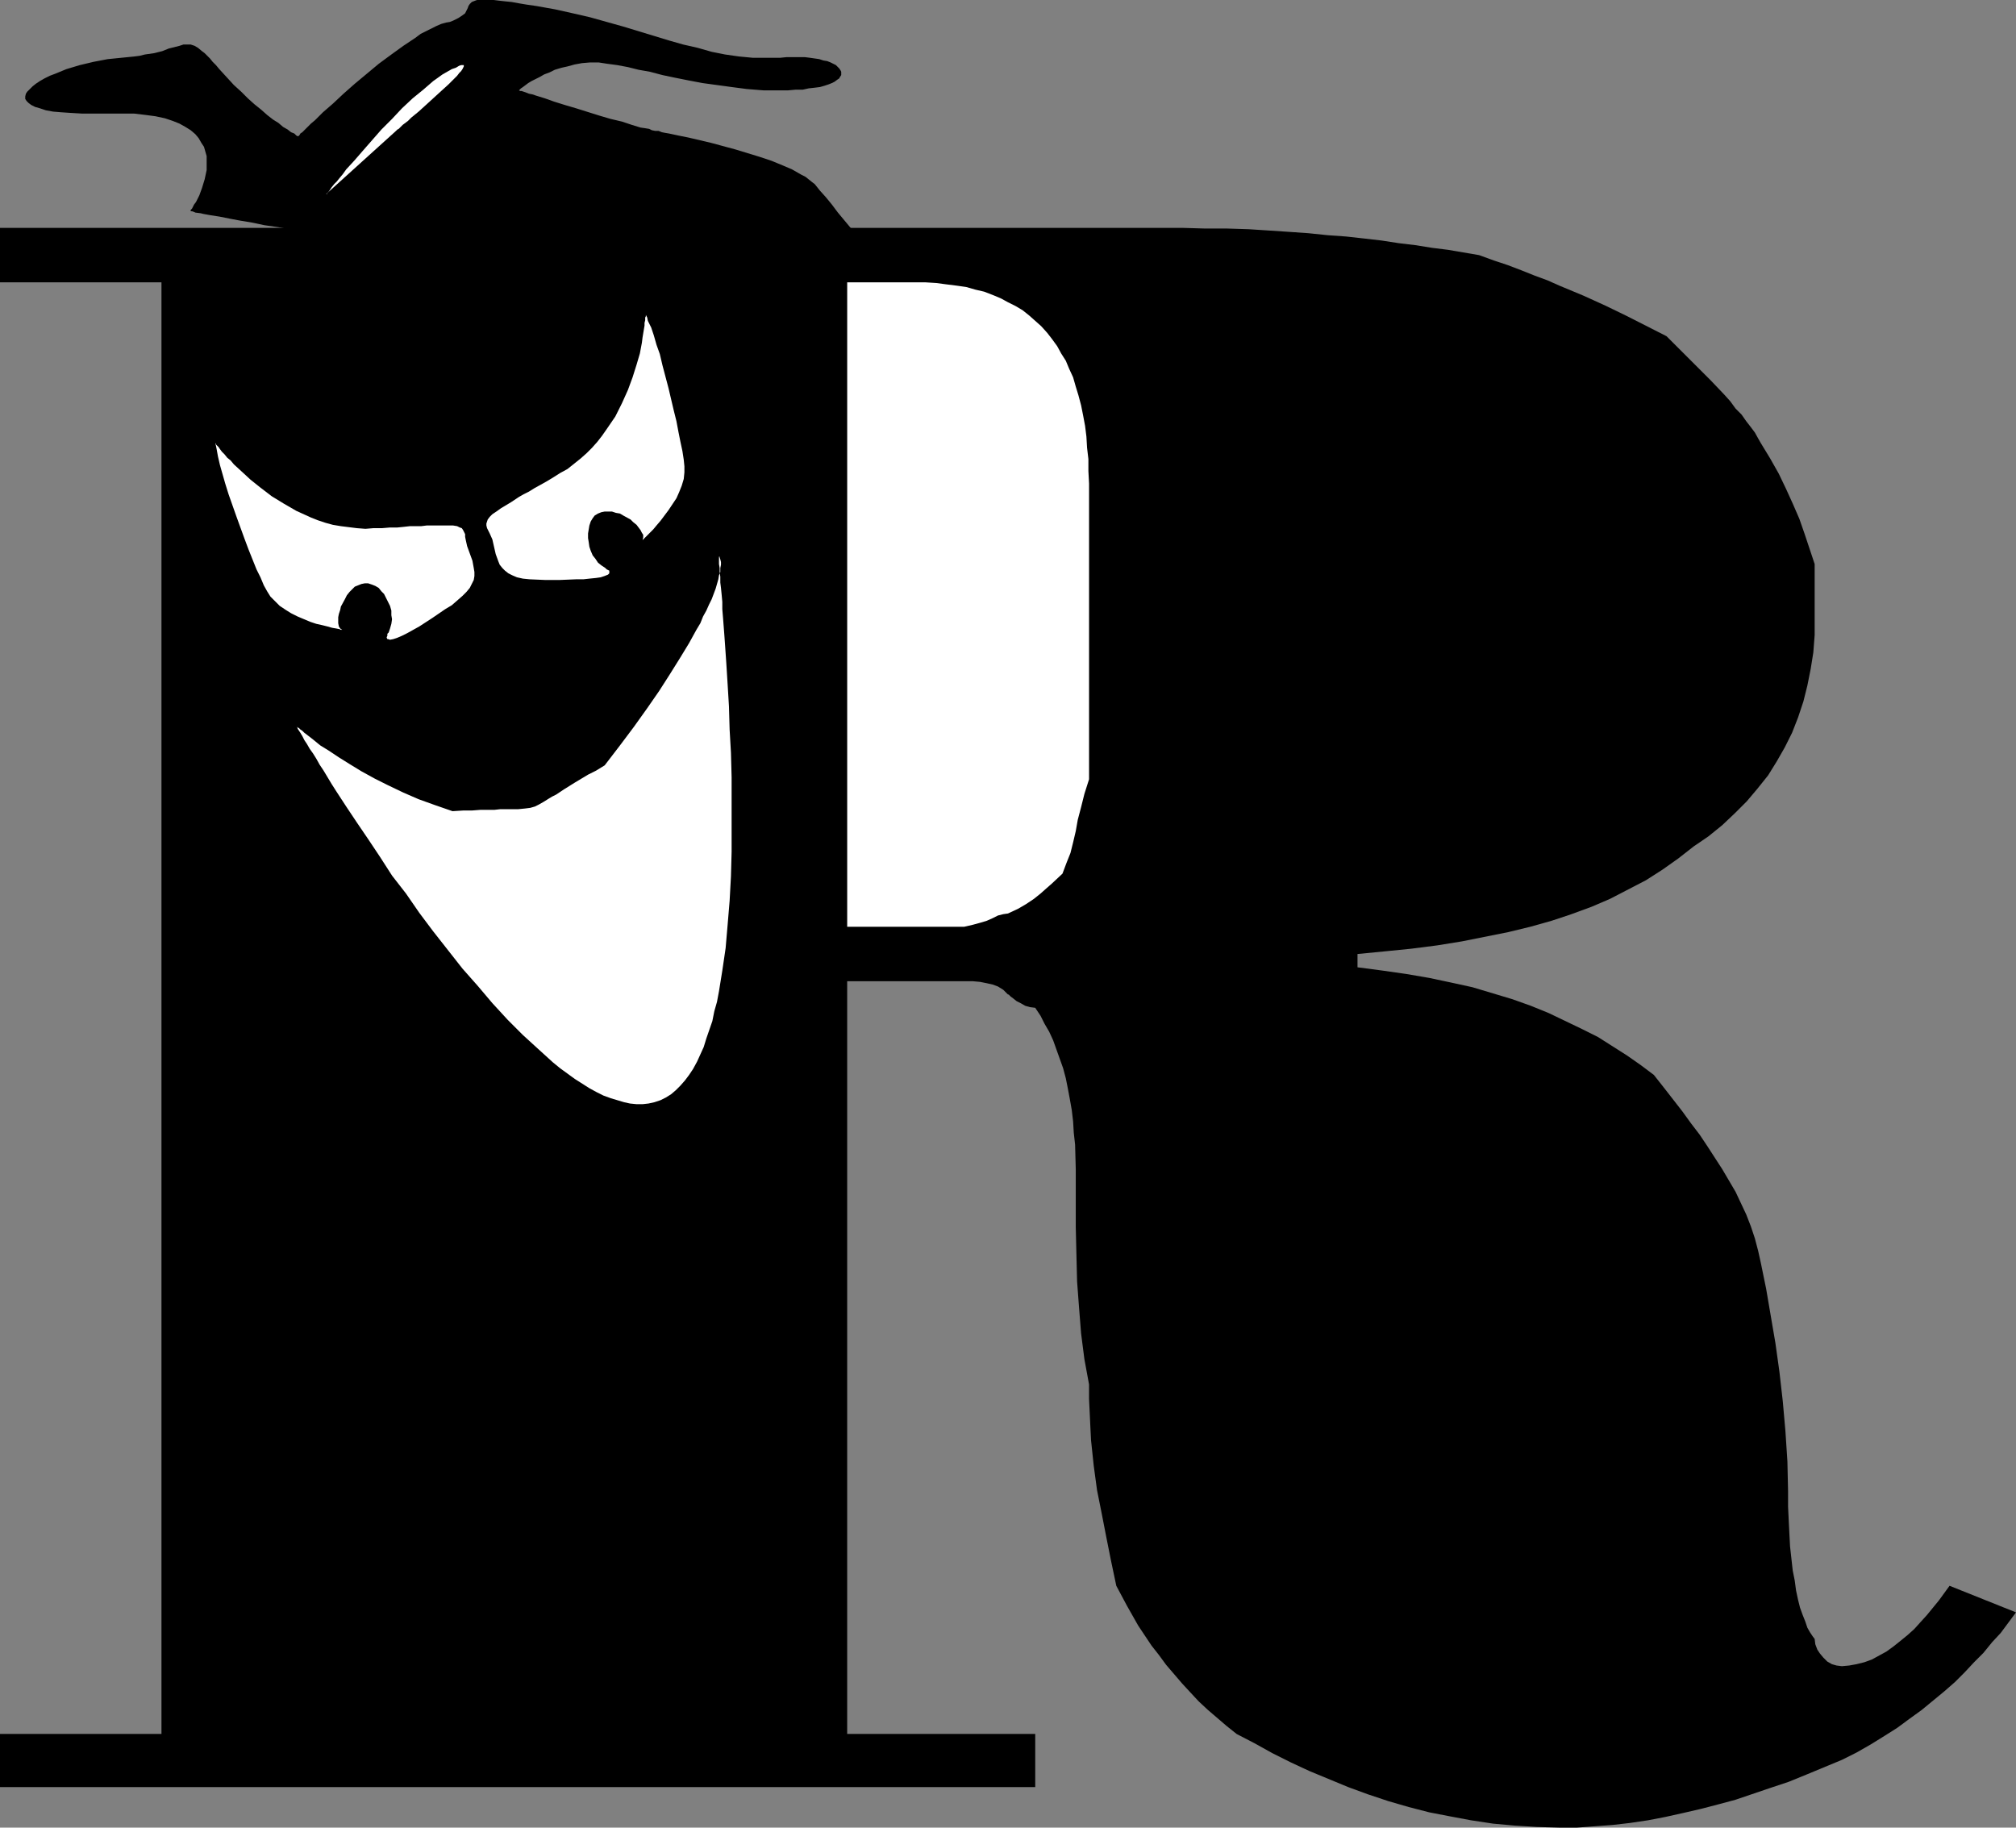
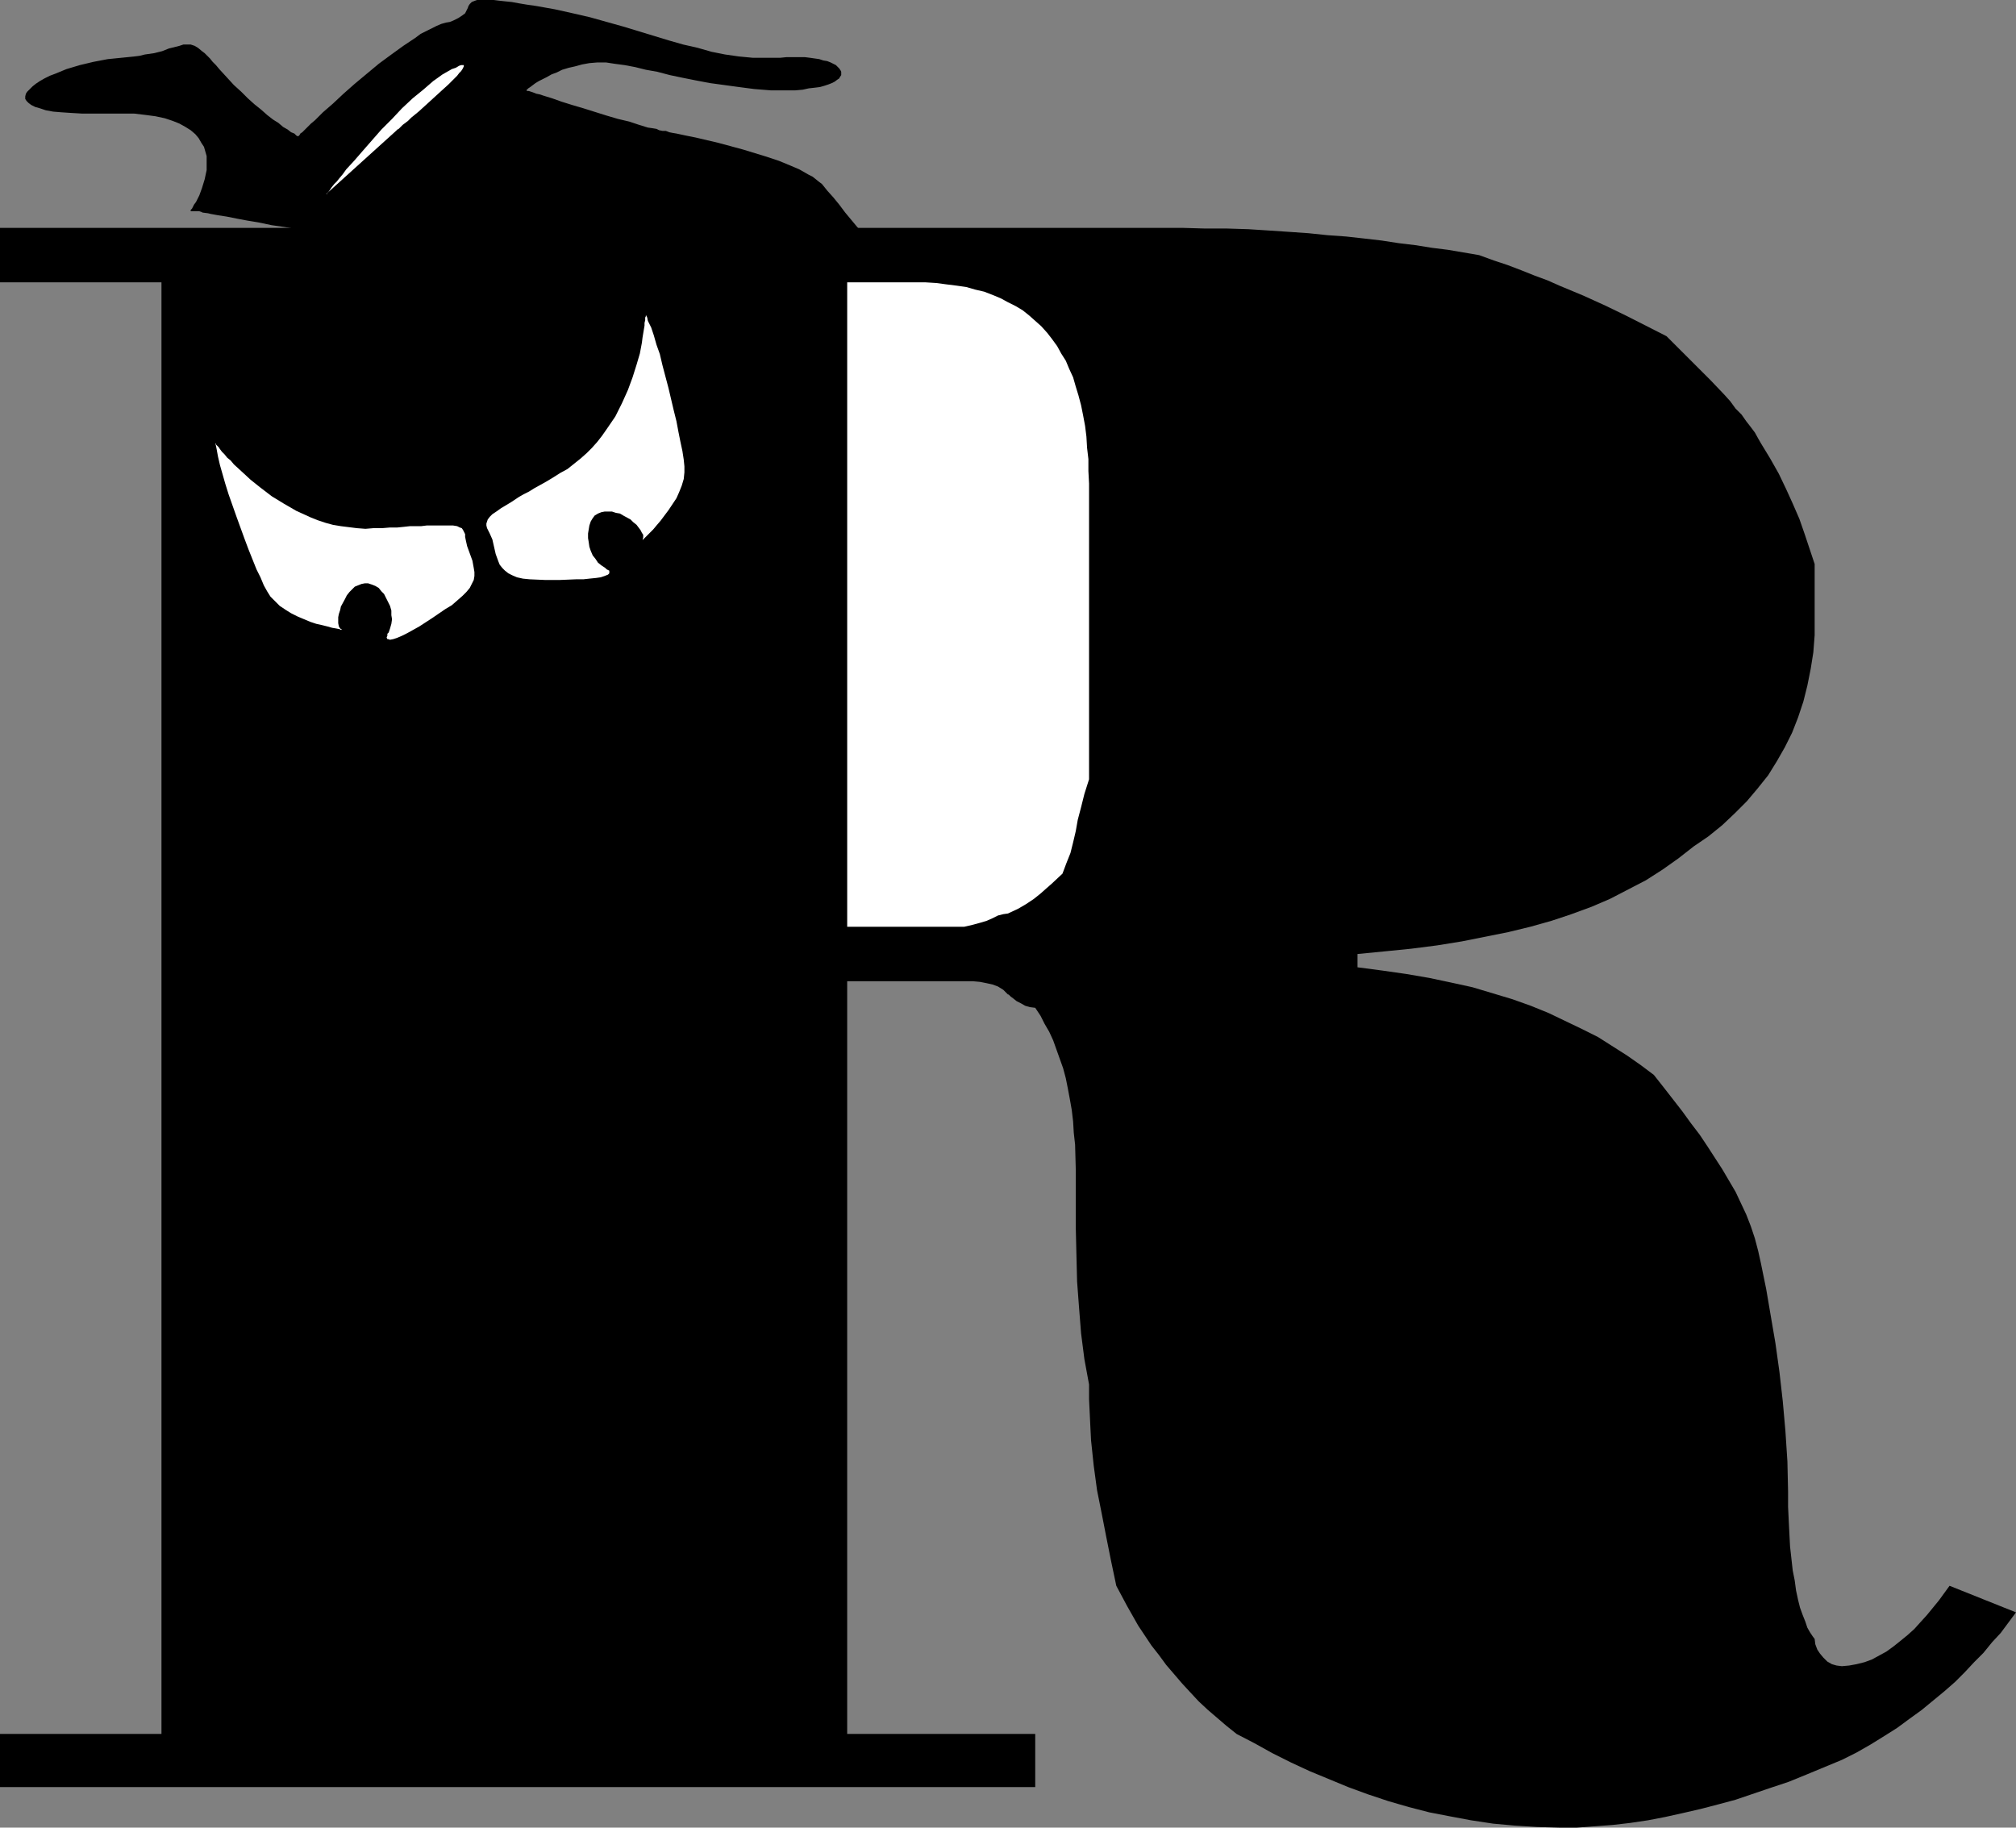
<svg xmlns="http://www.w3.org/2000/svg" xmlns:ns1="http://sodipodi.sourceforge.net/DTD/sodipodi-0.dtd" xmlns:ns2="http://www.inkscape.org/namespaces/inkscape" version="1.0" width="129.724mm" height="117.61mm" id="svg7" ns1:docname="Menace R.wmf">
  <rect width="100%" height="100%" fill="#808080" stroke="none" />
  <ns1:namedview id="namedview7" pagecolor="#ffffff" bordercolor="#000000" borderopacity="0.25" ns2:showpageshadow="2" ns2:pageopacity="0.0" ns2:pagecheckerboard="0" ns2:deskcolor="#d1d1d1" ns2:document-units="mm" />
  <defs id="defs1">
    <pattern id="WMFhbasepattern" patternUnits="userSpaceOnUse" width="6" height="6" x="0" y="0" />
  </defs>
  <path style="fill:#000000;fill-opacity:1;fill-rule:evenodd;stroke:none" d="M 39.269,68.672 H 0 V 55.423 h 287.648 l 5.494,0.162 h 5.333 l 5.171,0.162 5.01,0.323 4.848,0.323 4.686,0.323 4.686,0.485 4.525,0.323 4.363,0.485 4.202,0.485 4.202,0.646 4.04,0.485 4.04,0.646 3.878,0.485 7.595,1.293 3.555,1.293 3.394,1.131 3.394,1.293 3.232,1.293 3.07,1.131 2.909,1.293 5.818,2.424 5.333,2.424 5.01,2.424 9.858,5.009 7.272,7.271 3.555,3.555 3.232,3.393 1.454,1.616 1.293,1.777 1.454,1.454 1.131,1.616 1.131,1.454 0.97,1.293 0.808,1.454 0.646,1.131 2.262,3.716 2.101,3.716 1.778,3.716 1.616,3.555 1.616,3.716 1.293,3.716 2.424,7.271 v 13.088 4.201 l -0.323,4.201 -0.646,4.04 -0.808,4.04 -0.97,3.878 -1.293,3.878 -1.454,3.716 -1.778,3.555 -1.939,3.393 -2.101,3.393 -2.586,3.232 -2.586,3.07 -2.909,2.908 -3.07,2.908 -3.394,2.747 -3.555,2.424 -3.717,2.908 -3.878,2.747 -4.04,2.585 -4.363,2.262 -4.363,2.262 -4.525,1.939 -4.848,1.777 -4.848,1.616 -5.171,1.454 -5.333,1.293 -5.656,1.131 -5.656,1.131 -5.979,0.969 -6.302,0.808 -6.464,0.646 -6.626,0.646 v 3.232 l 6.141,0.808 5.656,0.808 5.656,0.969 5.333,1.131 5.171,1.131 4.848,1.454 4.848,1.454 4.525,1.616 4.363,1.777 4.04,1.939 4.04,1.939 3.878,1.939 3.555,2.262 3.555,2.262 3.232,2.262 3.232,2.424 2.424,3.07 2.262,2.908 2.262,2.908 2.101,2.908 2.101,2.747 1.939,2.908 1.778,2.747 1.778,2.747 1.616,2.747 1.616,2.747 1.293,2.747 1.293,2.747 1.131,2.908 0.97,2.908 0.808,3.07 0.646,2.908 1.293,6.302 1.131,6.625 1.131,6.625 0.97,6.948 0.808,7.11 0.646,7.271 0.485,7.433 0.162,7.271 v 3.716 l 0.162,3.393 0.162,3.232 0.162,3.07 0.323,2.908 0.323,2.908 0.485,2.424 0.323,2.424 0.485,2.262 0.485,1.939 0.646,1.777 0.646,1.616 0.485,1.454 0.646,1.131 0.646,0.969 0.485,0.646 0.162,1.293 0.485,1.293 0.646,0.969 0.808,0.969 0.97,0.969 1.131,0.646 1.131,0.323 1.293,0.162 1.778,-0.162 1.778,-0.323 1.939,-0.485 1.778,-0.646 1.778,-0.969 1.778,-0.969 1.778,-1.293 1.616,-1.293 1.778,-1.454 1.616,-1.454 1.454,-1.616 1.616,-1.777 2.909,-3.555 2.586,-3.555 16.16,6.463 -3.717,5.009 -2.101,2.262 -2.101,2.585 -2.262,2.262 -2.262,2.424 -2.424,2.424 -2.586,2.262 -2.747,2.262 -2.747,2.262 -2.909,2.101 -3.07,2.262 -3.07,1.939 -3.394,2.101 -3.394,1.939 -3.555,1.777 -8.565,3.555 -4.363,1.777 -4.363,1.454 -8.565,2.908 -4.202,1.131 -4.363,1.131 -4.202,0.969 -4.363,0.969 -4.202,0.808 -4.363,0.646 -4.202,0.485 -4.363,0.323 -4.363,0.323 h -4.202 l -5.494,-0.162 -5.333,-0.323 -5.333,-0.485 -5.333,-0.808 -5.171,-0.969 -5.01,-0.97 -5.01,-1.293 -5.01,-1.454 -4.848,-1.616 -4.848,-1.777 -4.686,-1.939 -4.686,-1.939 -4.525,-2.101 -4.525,-2.262 -4.363,-2.424 -4.363,-2.262 -2.424,-1.939 -2.262,-1.939 -2.262,-1.939 -2.262,-2.101 -2.101,-2.262 -1.939,-2.101 -1.939,-2.262 -1.939,-2.262 -1.778,-2.424 -1.778,-2.262 -3.232,-4.847 -2.747,-4.847 -2.586,-4.847 -1.293,-6.14 -1.131,-5.655 -1.131,-5.817 -1.131,-5.655 -0.808,-5.979 -0.323,-3.07 -0.323,-3.07 -0.162,-3.232 -0.162,-3.393 -0.162,-3.393 v -3.555 l -1.131,-6.14 -0.808,-6.302 -0.485,-6.14 -0.485,-6.463 -0.162,-6.463 -0.162,-6.786 v -6.786 -7.271 l -0.162,-5.979 -0.323,-2.908 -0.162,-2.747 -0.323,-2.747 -0.485,-2.747 -0.485,-2.585 -0.485,-2.424 -0.646,-2.424 -0.808,-2.262 -0.808,-2.262 -0.808,-2.262 -0.97,-2.101 -1.131,-1.939 -0.97,-1.939 -1.293,-1.939 -1.293,-0.162 -1.131,-0.323 -1.131,-0.646 -0.97,-0.485 -0.808,-0.646 -0.646,-0.485 -0.485,-0.485 h -0.162 l -1.131,-1.131 -1.293,-0.808 -1.293,-0.485 -1.454,-0.323 -1.616,-0.323 -1.778,-0.162 h -2.101 -2.262 -26.179 v 183.072 h 45.733 v 12.927 H 0 v -12.927 h 39.269 z" id="path1" />
  <path style="fill:#ffffff;fill-opacity:1;fill-rule:evenodd;stroke:none" d="m 52.358,107.775 0.162,0.162 v 0.162 l 0.323,0.323 0.323,0.323 0.323,0.485 0.485,0.646 0.646,0.646 0.646,0.808 0.808,0.646 0.808,0.969 1.939,1.777 2.101,1.939 2.424,1.939 2.747,2.101 2.909,1.777 3.07,1.777 3.555,1.616 1.616,0.646 1.939,0.646 1.778,0.485 1.939,0.323 3.878,0.485 2.101,0.162 1.939,-0.162 h 2.101 l 1.939,-0.162 h 1.778 l 1.616,-0.162 1.454,-0.162 h 1.454 1.293 l 1.293,-0.162 h 0.97 1.131 1.778 1.454 1.131 l 0.97,0.162 0.646,0.323 0.485,0.162 0.323,0.485 0.485,0.969 v 0.646 l 0.162,0.808 0.323,1.454 0.646,1.777 0.646,1.777 0.323,1.777 0.162,0.969 v 0.969 l -0.162,0.969 -0.485,0.969 -0.485,0.969 -0.808,0.97 -0.97,0.969 -1.293,1.131 -1.293,1.131 -1.616,0.969 -3.07,2.101 -3.232,2.101 -1.454,0.808 -1.454,0.808 -1.293,0.646 -1.131,0.485 -0.97,0.323 -0.808,0.162 -0.485,-0.162 h -0.162 l -0.162,-0.323 V 154.957 l 0.162,-0.323 v -0.485 l 0.323,-0.323 0.323,-0.969 0.323,-1.131 0.162,-1.131 -0.162,-0.969 v -1.131 l -0.323,-1.131 -0.485,-0.969 -0.485,-0.969 -0.485,-0.969 -0.646,-0.646 -0.646,-0.808 -0.808,-0.485 -0.808,-0.323 -0.97,-0.323 H 88.718 l -0.808,0.162 -0.808,0.323 -0.808,0.323 -0.646,0.646 -0.646,0.646 -0.646,0.808 -0.485,0.97 -0.97,1.777 -0.162,0.808 -0.323,0.969 -0.162,0.808 v 0.808 0.646 l 0.162,0.808 0.323,0.485 0.485,0.323 h -0.323 l -0.323,-0.162 -0.808,-0.162 -0.97,-0.162 -1.131,-0.323 -1.293,-0.323 -1.454,-0.323 -1.454,-0.485 -3.07,-1.293 -1.616,-0.808 -1.293,-0.808 -1.454,-0.97 -1.131,-1.131 -1.131,-1.131 -0.808,-1.293 -0.808,-1.454 -0.808,-1.939 -0.97,-1.939 -0.97,-2.424 -0.97,-2.424 -0.97,-2.585 -1.939,-5.332 -1.939,-5.494 -0.808,-2.585 -0.646,-2.262 -0.646,-2.262 -0.485,-2.101 -0.323,-1.777 -0.162,-0.808 z" id="path2" />
  <path style="fill:#ffffff;fill-opacity:1;fill-rule:evenodd;stroke:none" d="m 157.075,76.59 v 0.323 l -0.162,0.323 v 0.646 l -0.162,0.646 v 0.646 l -0.162,0.969 -0.162,0.969 -0.162,0.969 -0.162,1.293 -0.485,2.585 -0.808,2.747 -0.97,3.07 -1.131,3.07 -1.454,3.232 -1.616,3.232 -2.101,3.07 -1.131,1.616 -1.131,1.454 -1.293,1.454 -1.293,1.293 -1.454,1.293 -1.616,1.293 -1.616,1.293 -1.778,0.969 -1.778,1.131 -1.616,0.969 -1.454,0.808 -1.454,0.808 -1.293,0.808 -1.293,0.646 -1.131,0.646 -0.97,0.646 -0.97,0.646 -0.808,0.485 -0.808,0.485 -0.808,0.485 -1.131,0.808 -0.97,0.646 -0.646,0.646 -0.485,0.646 -0.162,0.485 -0.162,0.485 v 0.485 l 0.162,0.646 0.323,0.646 0.323,0.646 0.646,1.454 0.808,3.555 0.646,1.777 0.323,0.808 0.646,0.808 0.646,0.646 0.808,0.646 0.97,0.485 1.131,0.485 1.454,0.323 1.616,0.162 3.717,0.162 h 3.717 l 3.878,-0.162 h 1.778 l 1.454,-0.162 1.616,-0.162 1.131,-0.162 0.97,-0.323 0.808,-0.323 0.323,-0.323 v -0.162 -0.162 -0.323 l -0.323,-0.162 -0.323,-0.162 -0.323,-0.323 -0.97,-0.646 -0.808,-0.646 -0.646,-0.969 -0.646,-0.808 -0.485,-1.131 -0.323,-0.969 -0.162,-1.131 -0.162,-0.969 v -1.131 l 0.162,-0.969 0.162,-0.969 0.323,-0.969 0.485,-0.808 0.485,-0.646 0.808,-0.485 0.808,-0.323 0.808,-0.162 h 0.808 0.97 l 0.97,0.323 0.97,0.162 0.808,0.485 1.778,0.969 0.646,0.646 0.808,0.646 0.485,0.646 0.485,0.646 0.323,0.646 0.323,0.485 v 0.646 l -0.162,0.646 0.162,-0.162 0.323,-0.323 0.485,-0.485 0.808,-0.808 0.808,-0.808 0.808,-0.969 0.97,-1.131 0.97,-1.293 0.97,-1.293 0.97,-1.454 0.97,-1.454 0.646,-1.454 0.646,-1.616 0.485,-1.616 0.162,-1.616 v -1.454 l -0.162,-1.616 -0.323,-2.101 -0.485,-2.262 -0.485,-2.424 -0.485,-2.585 -0.646,-2.585 -1.293,-5.494 -1.454,-5.494 -0.646,-2.747 -0.808,-2.262 -0.646,-2.262 -0.646,-1.939 -0.808,-1.616 -0.162,-0.808 z" id="path3" />
-   <path style="fill:#ffffff;fill-opacity:1;fill-rule:evenodd;stroke:none" d="m 72.074,176.447 v 0.162 l 0.162,0.162 0.162,0.162 0.323,0.162 0.323,0.323 0.485,0.323 0.485,0.485 0.646,0.485 1.454,1.131 1.778,1.454 2.101,1.293 2.424,1.616 2.586,1.616 2.909,1.777 3.232,1.777 3.232,1.616 3.717,1.777 3.717,1.616 4.04,1.454 4.202,1.454 2.586,-0.162 h 2.101 l 2.101,-0.162 h 1.778 1.616 l 1.454,-0.162 h 1.293 1.131 0.97 0.97 l 1.616,-0.162 1.293,-0.162 1.131,-0.323 0.97,-0.485 1.131,-0.646 1.293,-0.808 0.808,-0.485 0.97,-0.485 0.97,-0.646 0.97,-0.646 1.293,-0.808 1.293,-0.808 1.616,-0.969 1.616,-0.969 1.939,-0.97 2.101,-1.293 3.717,-4.847 3.394,-4.524 3.232,-4.524 2.909,-4.201 2.586,-4.04 2.424,-3.878 2.262,-3.716 1.778,-3.232 0.97,-1.616 0.646,-1.616 0.808,-1.454 0.646,-1.454 0.646,-1.293 0.485,-1.293 0.485,-1.293 0.323,-1.131 0.323,-1.131 0.162,-0.969 0.323,-0.808 v -0.969 l 0.162,-0.808 v -0.646 l -0.162,-0.646 -0.162,-0.485 v -0.162 h -0.162 v 0.162 0.969 0.646 l 0.162,0.969 v 0.969 l 0.162,1.131 v 1.454 l 0.162,1.293 0.162,1.616 0.162,1.777 v 1.777 l 0.162,1.939 0.162,2.101 0.162,2.101 0.162,2.262 0.323,4.686 0.323,5.171 0.323,5.332 0.162,5.655 0.323,5.655 0.162,5.979 v 5.979 5.979 6.14 l -0.162,5.979 -0.323,5.979 -0.485,5.817 -0.485,5.655 -0.808,5.494 -0.808,5.009 -0.485,2.585 -0.646,2.262 -0.485,2.424 -1.454,4.201 -0.646,2.101 -0.808,1.777 -0.808,1.777 -0.97,1.777 -0.97,1.454 -0.97,1.293 -1.131,1.293 -1.131,1.131 -1.131,0.969 -1.293,0.808 -1.293,0.646 -1.454,0.485 -1.454,0.323 -1.454,0.162 h -1.454 l -1.616,-0.162 -1.454,-0.323 -1.616,-0.485 -1.616,-0.485 -1.778,-0.646 -1.616,-0.808 -1.778,-0.969 -1.778,-1.131 -1.778,-1.131 -1.778,-1.293 -1.778,-1.293 -1.778,-1.454 -3.555,-3.232 -3.717,-3.393 -3.717,-3.716 -3.717,-4.04 -3.555,-4.201 -3.717,-4.201 -3.555,-4.524 -3.555,-4.524 -3.394,-4.524 -3.232,-4.686 -3.394,-4.363 -2.909,-4.524 -2.909,-4.363 -2.747,-4.04 -2.586,-3.878 -2.424,-3.716 -1.131,-1.777 -0.97,-1.616 -0.97,-1.616 -0.97,-1.454 -0.808,-1.454 -0.808,-1.293 -0.808,-1.131 -0.646,-1.131 -0.646,-0.969 -0.485,-0.969 -0.485,-0.808 -0.323,-0.485 -0.323,-0.485 -0.162,-0.485 -0.162,-0.162 z" id="path4" />
-   <path style="fill:#000000;fill-opacity:1;fill-rule:evenodd;stroke:none" d="m 46.218,51.383 h 0.162 v -0.323 l 0.323,-0.323 0.162,-0.323 0.323,-0.646 0.485,-0.646 0.808,-1.616 0.646,-1.777 0.646,-2.101 0.485,-2.262 v -1.131 -1.131 -1.131 l -0.323,-1.131 -0.323,-1.131 -0.646,-0.969 -0.646,-1.131 -0.808,-0.969 -1.131,-0.969 -1.293,-0.808 L 43.632,30.054 42.016,29.408 40.077,28.762 37.814,28.277 35.39,27.954 32.643,27.63 H 29.734 26.341 24.563 22.947 20.038 L 17.291,27.469 14.867,27.307 12.928,27.146 11.15,26.823 9.696,26.338 8.565,26.015 7.595,25.53 6.949,25.045 6.464,24.56 6.141,24.076 v -0.646 l 0.162,-0.646 0.323,-0.485 0.646,-0.646 0.646,-0.646 0.808,-0.646 0.97,-0.646 1.131,-0.646 1.293,-0.646 1.293,-0.485 2.747,-1.131 3.232,-0.969 3.394,-0.808 3.394,-0.646 3.232,-0.323 1.616,-0.162 1.616,-0.162 1.293,-0.162 1.293,-0.323 1.131,-0.162 1.131,-0.162 1.939,-0.485 0.808,-0.323 0.808,-0.323 1.293,-0.323 1.293,-0.323 0.97,-0.323 h 0.97 0.808 l 0.97,0.323 0.808,0.485 0.97,0.808 0.646,0.485 0.646,0.646 0.646,0.646 0.646,0.808 0.808,0.808 0.808,0.969 1.778,1.939 1.778,1.939 1.778,1.616 1.616,1.616 1.616,1.454 1.616,1.293 1.454,1.293 1.454,1.131 1.293,0.808 1.131,0.969 1.131,0.646 0.808,0.646 0.808,0.323 0.485,0.485 0.323,0.162 h 0.162 v 0 l 0.323,-0.323 0.162,-0.323 0.485,-0.323 0.646,-0.646 0.646,-0.646 0.808,-0.808 0.97,-0.808 0.97,-0.969 0.97,-0.969 2.424,-2.101 2.586,-2.424 2.747,-2.424 5.818,-4.847 3.07,-2.262 2.909,-2.101 2.909,-1.939 1.293,-0.969 1.293,-0.646 1.293,-0.646 1.293,-0.646 1.131,-0.485 1.131,-0.323 0.97,-0.162 0.808,-0.323 0.646,-0.323 0.646,-0.323 0.97,-0.646 0.646,-0.485 0.323,-0.646 0.323,-0.646 0.162,-0.485 0.323,-0.485 0.485,-0.485 0.808,-0.323 L 116.029,0 h 0.485 0.808 0.808 0.97 0.97 l 1.293,0.162 1.454,0.162 1.616,0.162 1.778,0.323 1.939,0.323 2.262,0.323 4.525,0.808 4.363,0.969 4.202,0.969 4.04,1.131 4.04,1.131 3.717,1.131 3.717,1.131 3.717,1.131 3.394,0.969 3.555,0.808 3.394,0.969 3.232,0.646 3.394,0.485 3.394,0.323 h 3.232 3.394 l 1.616,-0.162 h 3.07 1.293 l 1.293,0.162 1.131,0.162 1.131,0.162 0.97,0.323 0.97,0.162 0.808,0.323 0.646,0.323 0.646,0.323 0.485,0.485 0.323,0.323 0.323,0.485 0.162,0.323 v 0.485 0.323 l -0.323,0.485 -0.162,0.323 -0.485,0.323 -0.646,0.485 -0.646,0.323 -0.808,0.323 -0.97,0.323 -1.131,0.323 -1.293,0.162 -1.454,0.162 -1.454,0.323 h -1.778 l -1.778,0.162 h -1.939 -4.04 l -4.04,-0.323 -3.717,-0.485 -3.555,-0.485 -3.555,-0.485 -3.394,-0.646 -3.232,-0.646 -3.07,-0.646 -3.07,-0.808 -2.747,-0.485 -2.586,-0.646 -2.586,-0.485 -2.424,-0.323 -2.101,-0.323 h -2.101 l -1.939,0.162 -1.778,0.323 -1.778,0.485 -1.454,0.323 -1.616,0.485 -1.293,0.646 -1.293,0.485 -1.131,0.646 -1.939,0.969 -0.808,0.485 -0.646,0.485 -0.646,0.485 -0.485,0.323 -0.323,0.323 -0.162,0.162 v 0 0 l 0.323,0.162 h 0.323 l 0.485,0.162 0.485,0.162 0.808,0.323 0.808,0.162 0.97,0.323 2.101,0.646 2.262,0.808 2.586,0.808 2.747,0.808 5.656,1.777 2.747,0.808 2.747,0.646 2.424,0.808 2.101,0.646 1.131,0.162 0.97,0.162 0.646,0.323 0.808,0.162 h 0.808 l 0.808,0.323 0.808,0.162 0.97,0.162 2.262,0.485 2.424,0.485 2.747,0.646 2.747,0.646 5.979,1.616 5.818,1.777 2.909,0.969 2.747,1.131 2.262,0.969 2.262,1.293 0.97,0.485 0.808,0.646 0.808,0.646 0.646,0.485 1.293,1.616 1.454,1.616 1.454,1.777 1.454,1.939 3.232,3.878 3.07,3.878 1.454,1.777 1.454,1.777 1.131,1.454 1.131,1.293 0.808,1.131 0.323,0.323 0.323,0.485 0.323,0.162 0.162,0.162 v 0.162 0 h -0.162 l -0.323,-0.162 -0.323,-0.162 -0.646,-0.162 -0.485,-0.162 -1.454,-0.646 -1.616,-0.646 -1.939,-0.808 -3.878,-1.777 -4.04,-1.777 -1.939,-0.969 -1.616,-0.646 -1.454,-0.808 -1.131,-0.485 -0.323,-0.162 -0.323,-0.323 h -0.162 l -0.162,-0.162 v 0.162 h -0.323 l -0.162,0.162 -0.485,0.162 -1.293,0.485 -1.616,0.646 -1.778,0.646 -2.101,0.808 -9.05,3.07 -2.101,0.646 -1.939,0.646 -1.616,0.485 -1.131,0.323 -0.485,0.162 -0.323,0.162 h -0.323 v -0.162 l -0.162,-0.162 -0.162,-0.162 -0.323,-0.323 -0.646,-0.162 -0.808,-0.323 -0.97,-0.323 -1.293,-0.323 -1.616,-0.323 h -0.97 l -1.131,-0.162 -1.131,-0.162 h -1.131 -1.454 l -1.454,-0.162 h -5.171 l -1.939,0.162 h -2.101 l -2.262,0.162 h -2.424 -2.747 -2.909 l -3.232,-0.162 -3.394,-0.323 -3.717,-0.162 -3.717,-0.485 -3.878,-0.323 -3.878,-0.485 -4.04,-0.485 -8.403,-1.131 -8.403,-1.131 -8.242,-1.293 -4.04,-0.808 -4.04,-0.485 -3.717,-0.646 -3.717,-0.646 -3.555,-0.646 -3.394,-0.485 -3.07,-0.646 -2.909,-0.485 -2.586,-0.485 -2.424,-0.485 -2.101,-0.323 -1.778,-0.323 -0.646,-0.162 -1.293,-0.162 -0.323,-0.162 -0.485,-0.162 h -0.162 -0.162 z" id="path5" />
+   <path style="fill:#000000;fill-opacity:1;fill-rule:evenodd;stroke:none" d="m 46.218,51.383 h 0.162 v -0.323 l 0.323,-0.323 0.162,-0.323 0.323,-0.646 0.485,-0.646 0.808,-1.616 0.646,-1.777 0.646,-2.101 0.485,-2.262 v -1.131 -1.131 -1.131 l -0.323,-1.131 -0.323,-1.131 -0.646,-0.969 -0.646,-1.131 -0.808,-0.969 -1.131,-0.969 -1.293,-0.808 L 43.632,30.054 42.016,29.408 40.077,28.762 37.814,28.277 35.39,27.954 32.643,27.63 H 29.734 26.341 24.563 22.947 20.038 L 17.291,27.469 14.867,27.307 12.928,27.146 11.15,26.823 9.696,26.338 8.565,26.015 7.595,25.53 6.949,25.045 6.464,24.56 6.141,24.076 v -0.646 l 0.162,-0.646 0.323,-0.485 0.646,-0.646 0.646,-0.646 0.808,-0.646 0.97,-0.646 1.131,-0.646 1.293,-0.646 1.293,-0.485 2.747,-1.131 3.232,-0.969 3.394,-0.808 3.394,-0.646 3.232,-0.323 1.616,-0.162 1.616,-0.162 1.293,-0.162 1.293,-0.323 1.131,-0.162 1.131,-0.162 1.939,-0.485 0.808,-0.323 0.808,-0.323 1.293,-0.323 1.293,-0.323 0.97,-0.323 h 0.97 0.808 l 0.97,0.323 0.808,0.485 0.97,0.808 0.646,0.485 0.646,0.646 0.646,0.646 0.646,0.808 0.808,0.808 0.808,0.969 1.778,1.939 1.778,1.939 1.778,1.616 1.616,1.616 1.616,1.454 1.616,1.293 1.454,1.293 1.454,1.131 1.293,0.808 1.131,0.969 1.131,0.646 0.808,0.646 0.808,0.323 0.485,0.485 0.323,0.162 h 0.162 v 0 l 0.323,-0.323 0.162,-0.323 0.485,-0.323 0.646,-0.646 0.646,-0.646 0.808,-0.808 0.97,-0.808 0.97,-0.969 0.97,-0.969 2.424,-2.101 2.586,-2.424 2.747,-2.424 5.818,-4.847 3.07,-2.262 2.909,-2.101 2.909,-1.939 1.293,-0.969 1.293,-0.646 1.293,-0.646 1.293,-0.646 1.131,-0.485 1.131,-0.323 0.97,-0.162 0.808,-0.323 0.646,-0.323 0.646,-0.323 0.97,-0.646 0.646,-0.485 0.323,-0.646 0.323,-0.646 0.162,-0.485 0.323,-0.485 0.485,-0.485 0.808,-0.323 L 116.029,0 h 0.485 0.808 0.808 0.97 0.97 l 1.293,0.162 1.454,0.162 1.616,0.162 1.778,0.323 1.939,0.323 2.262,0.323 4.525,0.808 4.363,0.969 4.202,0.969 4.04,1.131 4.04,1.131 3.717,1.131 3.717,1.131 3.717,1.131 3.394,0.969 3.555,0.808 3.394,0.969 3.232,0.646 3.394,0.485 3.394,0.323 h 3.232 3.394 l 1.616,-0.162 h 3.07 1.293 l 1.293,0.162 1.131,0.162 1.131,0.162 0.97,0.323 0.97,0.162 0.808,0.323 0.646,0.323 0.646,0.323 0.485,0.485 0.323,0.323 0.323,0.485 0.162,0.323 v 0.485 0.323 l -0.323,0.485 -0.162,0.323 -0.485,0.323 -0.646,0.485 -0.646,0.323 -0.808,0.323 -0.97,0.323 -1.131,0.323 -1.293,0.162 -1.454,0.162 -1.454,0.323 l -1.778,0.162 h -1.939 -4.04 l -4.04,-0.323 -3.717,-0.485 -3.555,-0.485 -3.555,-0.485 -3.394,-0.646 -3.232,-0.646 -3.07,-0.646 -3.07,-0.808 -2.747,-0.485 -2.586,-0.646 -2.586,-0.485 -2.424,-0.323 -2.101,-0.323 h -2.101 l -1.939,0.162 -1.778,0.323 -1.778,0.485 -1.454,0.323 -1.616,0.485 -1.293,0.646 -1.293,0.485 -1.131,0.646 -1.939,0.969 -0.808,0.485 -0.646,0.485 -0.646,0.485 -0.485,0.323 -0.323,0.323 -0.162,0.162 v 0 0 l 0.323,0.162 h 0.323 l 0.485,0.162 0.485,0.162 0.808,0.323 0.808,0.162 0.97,0.323 2.101,0.646 2.262,0.808 2.586,0.808 2.747,0.808 5.656,1.777 2.747,0.808 2.747,0.646 2.424,0.808 2.101,0.646 1.131,0.162 0.97,0.162 0.646,0.323 0.808,0.162 h 0.808 l 0.808,0.323 0.808,0.162 0.97,0.162 2.262,0.485 2.424,0.485 2.747,0.646 2.747,0.646 5.979,1.616 5.818,1.777 2.909,0.969 2.747,1.131 2.262,0.969 2.262,1.293 0.97,0.485 0.808,0.646 0.808,0.646 0.646,0.485 1.293,1.616 1.454,1.616 1.454,1.777 1.454,1.939 3.232,3.878 3.07,3.878 1.454,1.777 1.454,1.777 1.131,1.454 1.131,1.293 0.808,1.131 0.323,0.323 0.323,0.485 0.323,0.162 0.162,0.162 v 0.162 0 h -0.162 l -0.323,-0.162 -0.323,-0.162 -0.646,-0.162 -0.485,-0.162 -1.454,-0.646 -1.616,-0.646 -1.939,-0.808 -3.878,-1.777 -4.04,-1.777 -1.939,-0.969 -1.616,-0.646 -1.454,-0.808 -1.131,-0.485 -0.323,-0.162 -0.323,-0.323 h -0.162 l -0.162,-0.162 v 0.162 h -0.323 l -0.162,0.162 -0.485,0.162 -1.293,0.485 -1.616,0.646 -1.778,0.646 -2.101,0.808 -9.05,3.07 -2.101,0.646 -1.939,0.646 -1.616,0.485 -1.131,0.323 -0.485,0.162 -0.323,0.162 h -0.323 v -0.162 l -0.162,-0.162 -0.162,-0.162 -0.323,-0.323 -0.646,-0.162 -0.808,-0.323 -0.97,-0.323 -1.293,-0.323 -1.616,-0.323 h -0.97 l -1.131,-0.162 -1.131,-0.162 h -1.131 -1.454 l -1.454,-0.162 h -5.171 l -1.939,0.162 h -2.101 l -2.262,0.162 h -2.424 -2.747 -2.909 l -3.232,-0.162 -3.394,-0.323 -3.717,-0.162 -3.717,-0.485 -3.878,-0.323 -3.878,-0.485 -4.04,-0.485 -8.403,-1.131 -8.403,-1.131 -8.242,-1.293 -4.04,-0.808 -4.04,-0.485 -3.717,-0.646 -3.717,-0.646 -3.555,-0.646 -3.394,-0.485 -3.07,-0.646 -2.909,-0.485 -2.586,-0.485 -2.424,-0.485 -2.101,-0.323 -1.778,-0.323 -0.646,-0.162 -1.293,-0.162 -0.323,-0.162 -0.485,-0.162 h -0.162 -0.162 z" id="path5" />
  <path style="fill:#ffffff;fill-opacity:1;fill-rule:evenodd;stroke:none" d="m 79.346,47.182 h 0.162 l 0.162,-0.323 0.323,-0.323 0.323,-0.485 0.323,-0.485 0.646,-0.808 0.646,-0.646 0.646,-0.808 0.808,-0.969 0.808,-1.131 1.939,-2.101 2.101,-2.424 2.262,-2.585 2.262,-2.585 2.586,-2.585 2.424,-2.585 2.586,-2.424 2.586,-2.101 2.424,-2.101 1.131,-0.808 1.131,-0.808 1.131,-0.646 1.131,-0.646 0.97,-0.323 0.808,-0.485 0.485,-0.162 h 0.323 0.323 v 0.323 l -0.162,0.323 -0.162,0.323 -0.323,0.485 -0.485,0.485 -0.485,0.646 -0.646,0.646 -1.454,1.454 -1.778,1.616 -3.717,3.393 -1.778,1.616 -1.778,1.454 -0.808,0.808 -0.646,0.485 -0.646,0.485 -0.485,0.485 -0.485,0.485 -0.323,0.162 -0.162,0.162 -0.162,0.162 z" id="path6" />
  <path style="fill:#ffffff;fill-opacity:1;fill-rule:evenodd;stroke:none" d="m 264.862,117.632 -0.162,-3.07 v -2.908 l -0.323,-2.747 -0.162,-2.747 -0.323,-2.585 -0.485,-2.585 -0.485,-2.424 -0.646,-2.424 -0.646,-2.101 -0.646,-2.262 -0.97,-2.101 -0.808,-1.939 -1.131,-1.777 -0.97,-1.777 -1.293,-1.777 -1.131,-1.454 -1.454,-1.616 -1.454,-1.293 -1.454,-1.293 -1.616,-1.293 -1.616,-0.969 -1.939,-0.969 -1.778,-0.969 -1.939,-0.808 -2.101,-0.808 -2.101,-0.485 -2.262,-0.646 -2.262,-0.323 -2.586,-0.323 -2.424,-0.323 -2.586,-0.162 h -2.747 -16.322 V 225.407 h 9.858 16.322 1.131 1.131 l 2.101,-0.485 1.778,-0.485 1.616,-0.485 1.454,-0.646 0.646,-0.323 0.646,-0.323 1.293,-0.323 1.131,-0.162 2.424,-1.131 1.939,-1.131 1.939,-1.293 1.616,-1.293 1.454,-1.293 1.293,-1.131 2.586,-2.424 0.97,-2.585 0.97,-2.424 0.646,-2.585 0.646,-2.747 0.485,-2.747 0.808,-3.07 0.808,-3.232 1.131,-3.555 v -42.496 z" id="path7" />
</svg>